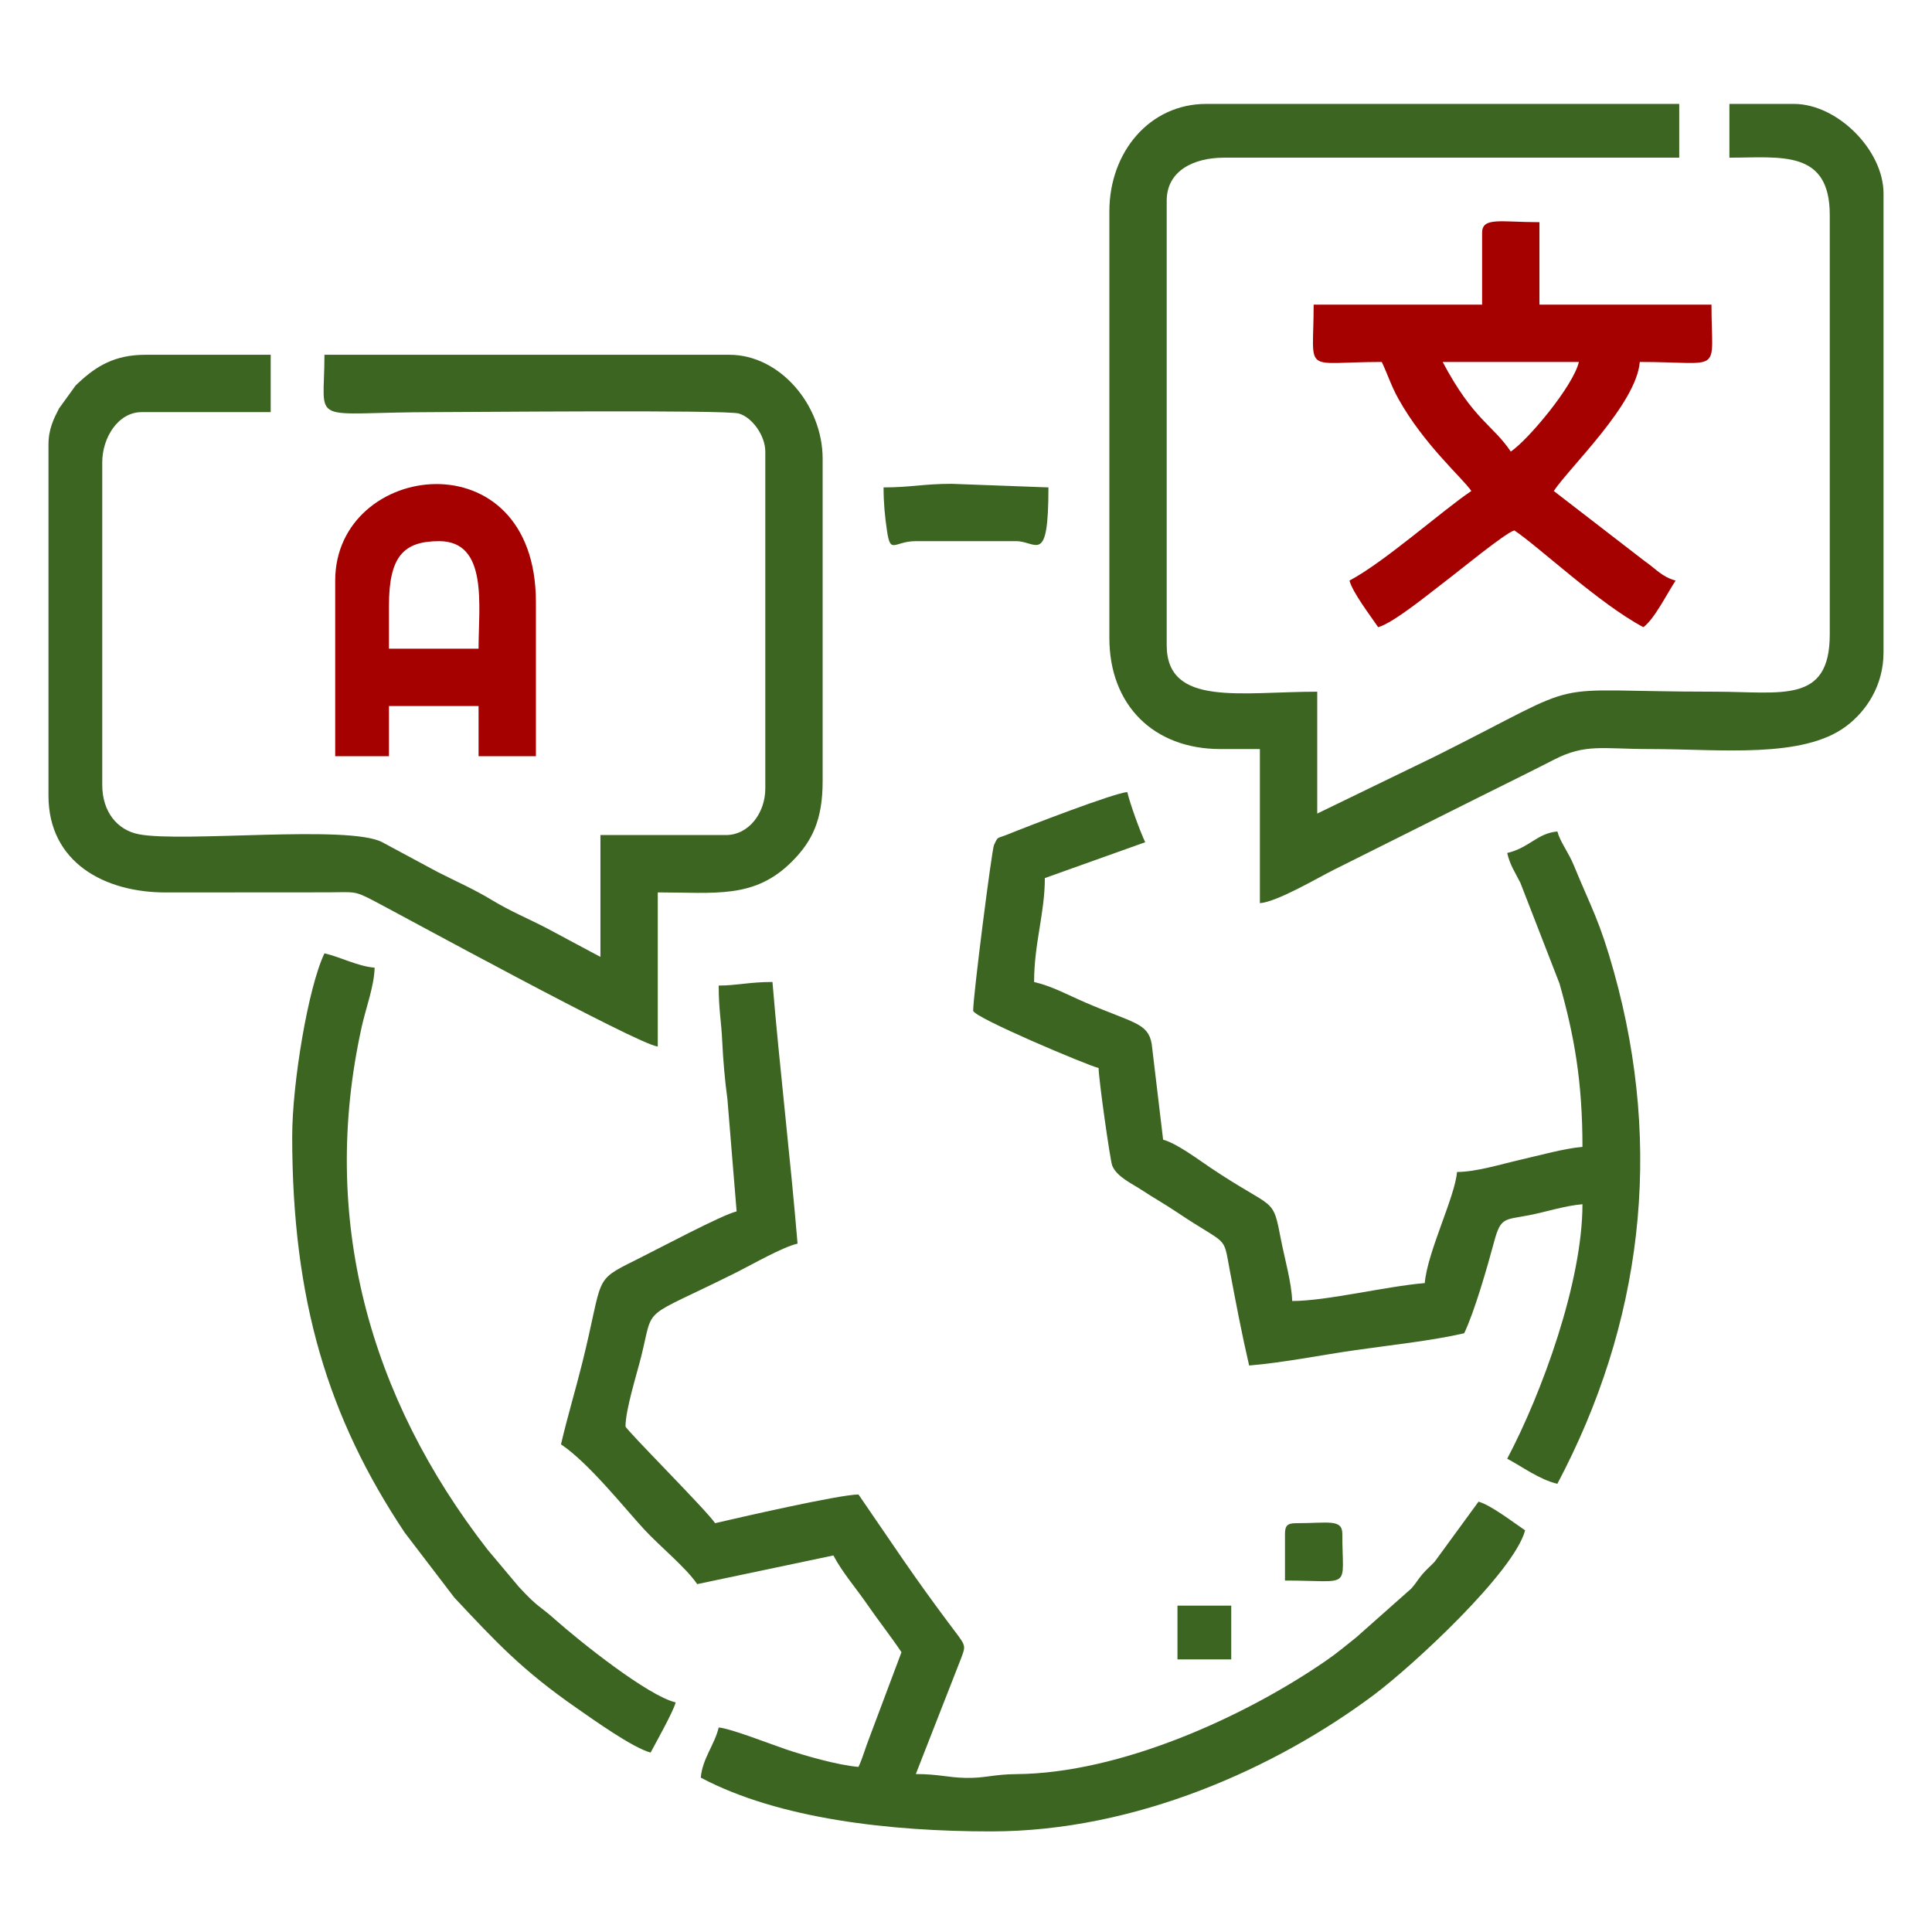
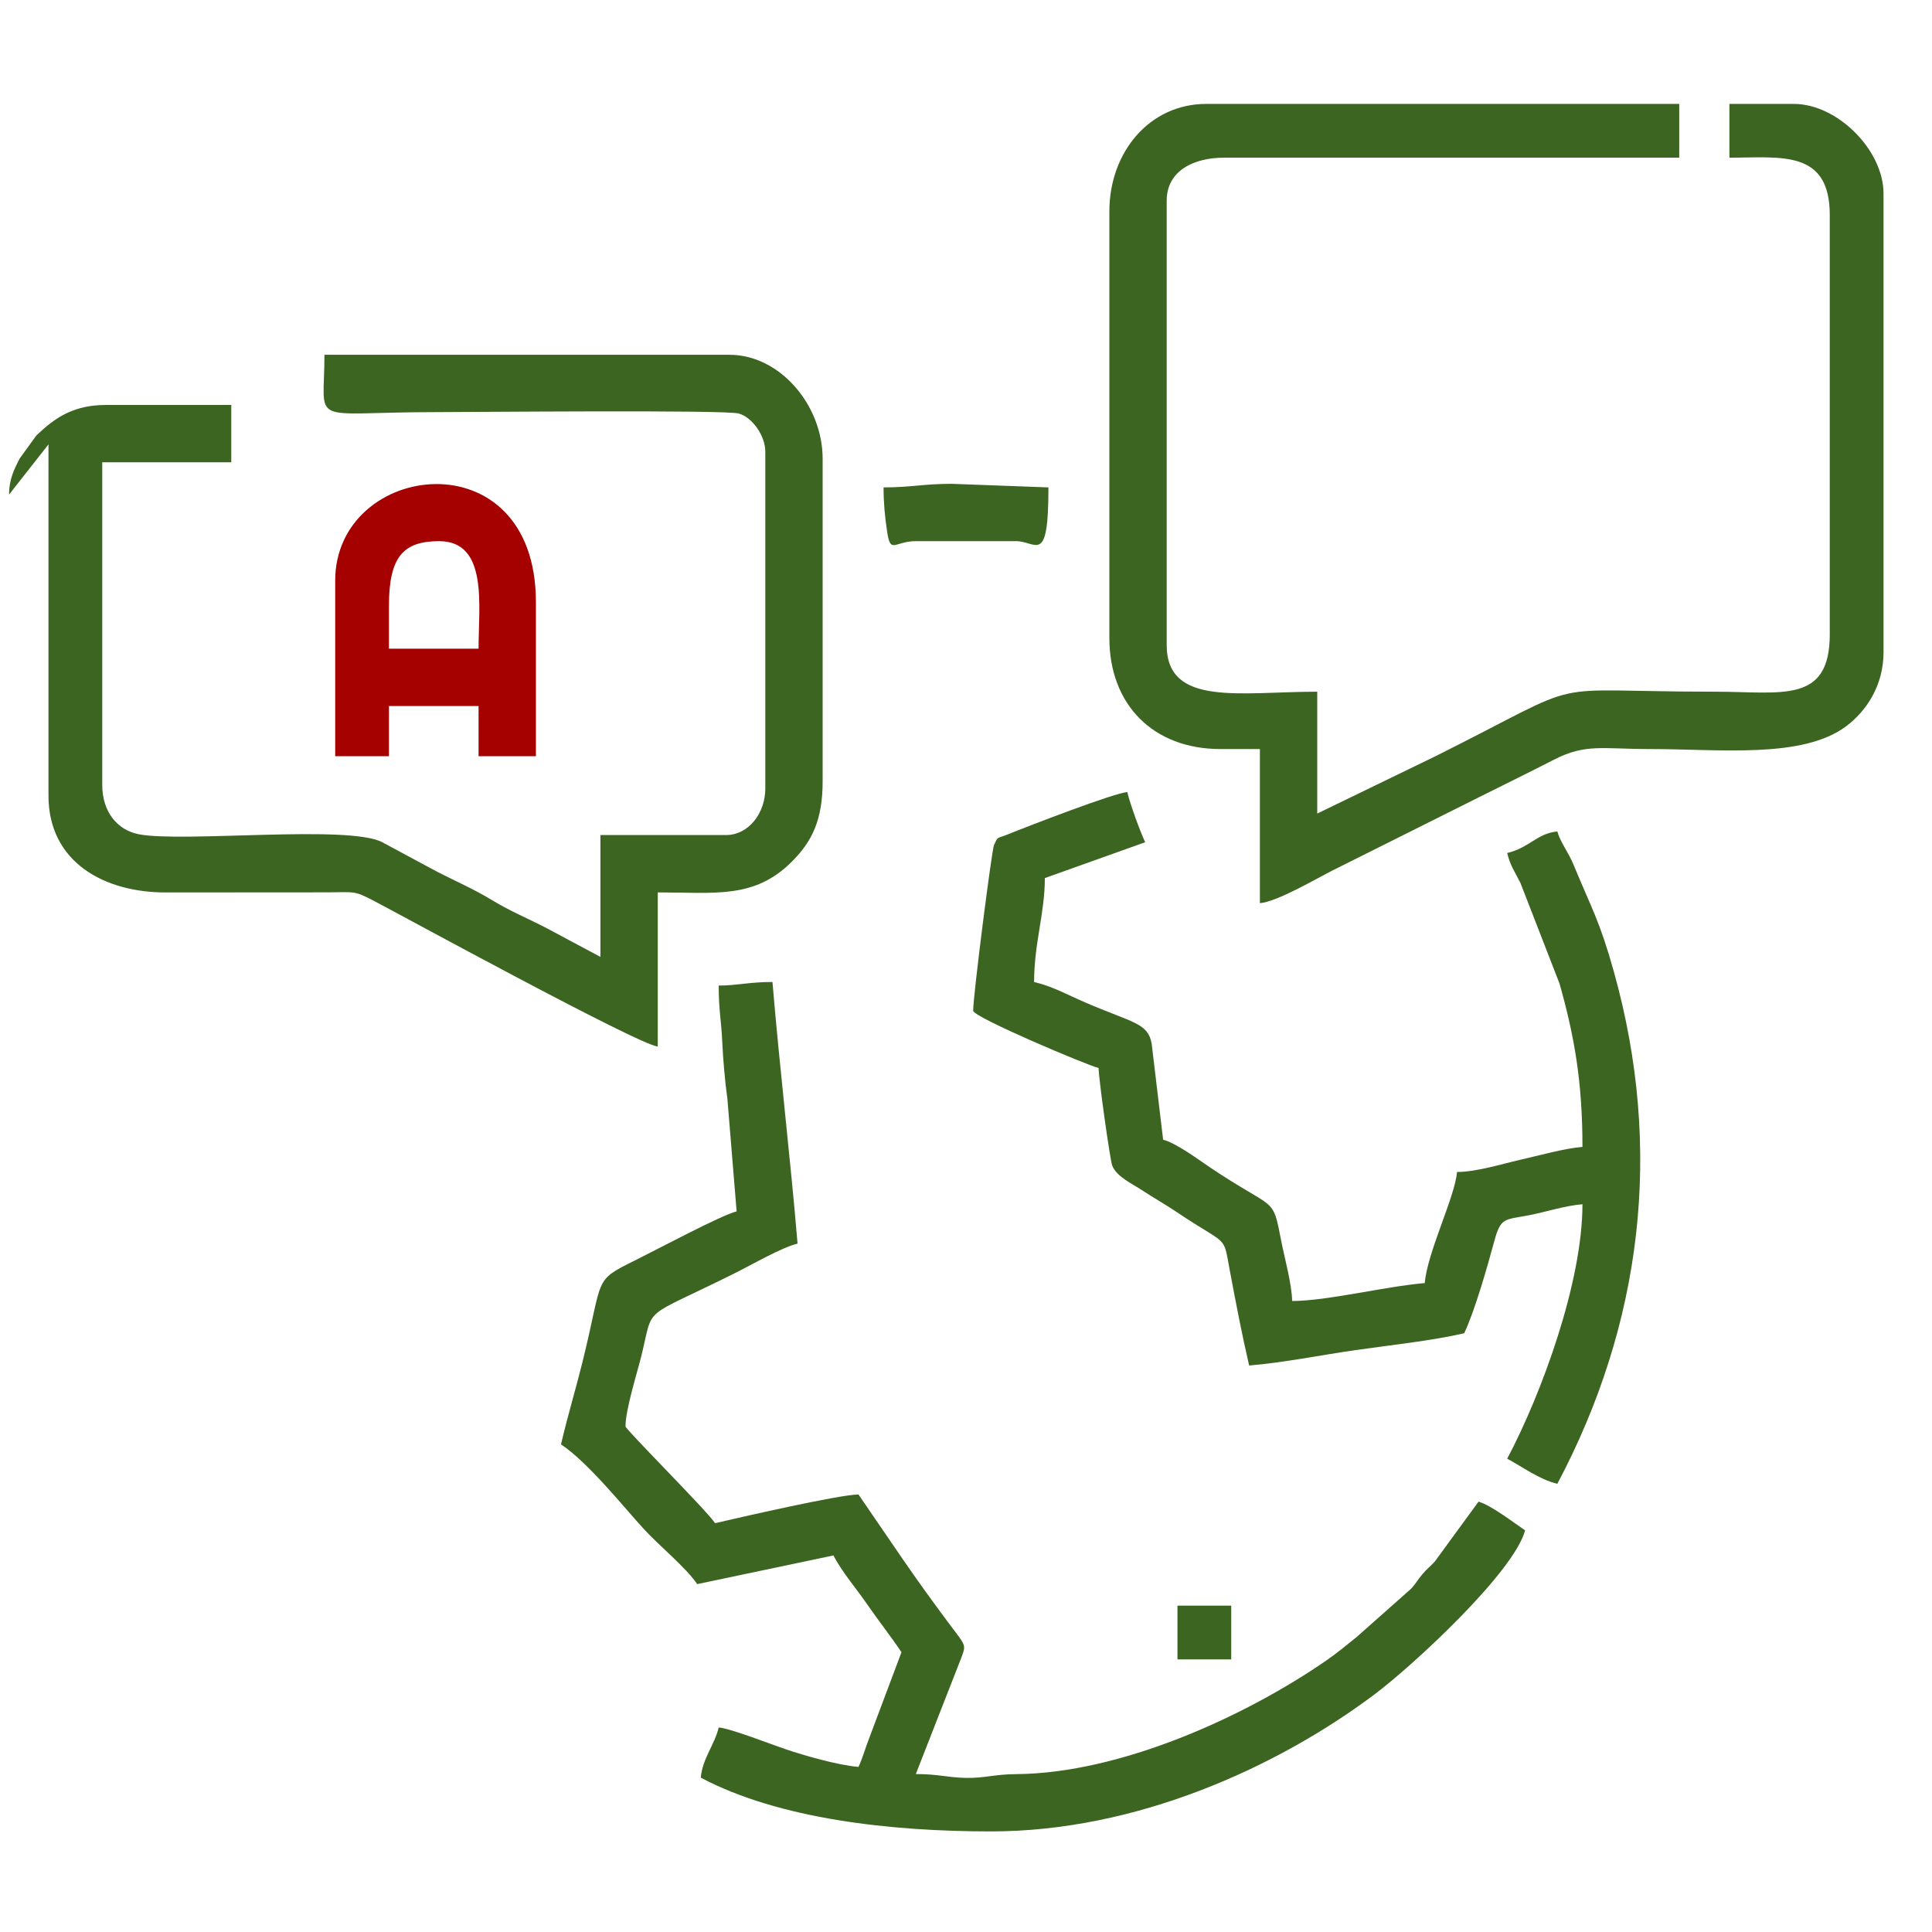
<svg xmlns="http://www.w3.org/2000/svg" xml:space="preserve" width="2in" height="2in" version="1.1" style="shape-rendering:geometricPrecision; text-rendering:geometricPrecision; image-rendering:optimizeQuality; fill-rule:evenodd; clip-rule:evenodd" viewBox="0 0 2000 2000">
  <defs>
    <style type="text/css">
   
    .fil0 {fill:#3C6521}
    .fil1 {fill:#A50101}
   
  </style>
  </defs>
  <g id="Layer_x0020_1">
    <g id="_2109793306512">
      <path class="fil0" d="M1148.41 218.88l0 441.52c0,69.36 45.66,115.02 115.02,115.02l40.81 0 0 159.54c18.12,-1.5 58.93,-25.75 76.68,-34.63l150.88 -75.44c26.79,-13.4 51.07,-25.2 76.65,-38.36 32.98,-16.98 49.67,-11.11 100.2,-11.11 72.24,0 157.43,10.25 202.62,-23.71 20.6,-15.48 38.55,-41.87 38.55,-76.47l0 -474.91c0,-44.96 -47.8,-92.76 -92.76,-92.76l-66.78 0 0 55.65c53.11,0 103.89,-8.73 103.89,59.36l0 434.1c0,72.33 -49.85,59.36 -118.73,59.36 -187.89,0 -122.85,-16.49 -289.4,66.78l-122.44 59.37 0 -126.15c-79.24,0 -155.83,15.92 -155.83,-48.23l0 -460.07c0,-31.25 28.39,-44.52 59.37,-44.52l471.2 0 0 -55.65 -489.75 0c-58.23,0 -100.17,49.53 -100.17,111.31z" />
-       <path class="fil0" d="M50.18 460.04l0 363.6c0,69.23 58.26,100.61 122.39,100.22l167.06 -0.11c28.18,-0.23 27.16,-1.7 47.04,8.62 24.56,12.75 274.24,149.31 294.25,150.98l0 -159.54c59.66,0 99.94,7.02 138.82,-31.85 20.95,-20.95 31.85,-43.15 31.85,-83.17l0 -333.92c0,-55.6 -44.33,-107.6 -96.46,-107.6l-419.26 0c0,75.09 -18.67,59.36 115.02,59.36 34.94,0 300.16,-2.53 313.94,1.44 13.99,4.02 27.41,23.04 27.41,39.38l0 348.76c0,25.34 -17.04,48.23 -40.81,48.23l-129.86 0 0 126.15 -55.61 -29.73c-18.76,-9.77 -37.94,-17.67 -56.42,-28.92 -18.57,-11.31 -36.02,-18.85 -56.23,-29.11l-57.92 -31.13c-35.37,-18.09 -205.94,0.74 -251.64,-8.07 -22.11,-4.26 -37.91,-22.97 -37.91,-51.14l0 -333.92c0,-25.37 16.34,-51.94 40.81,-51.94l133.57 0 0 -59.36 -129.86 0c-31.75,0 -50.78,12.02 -68.26,28.2 -0.56,0.52 -1.38,1.26 -1.93,1.79 -0.56,0.52 -1.35,1.28 -1.89,1.81l-17.13 23.69c-5.36,10.37 -10.96,21.31 -10.96,37.27z" />
+       <path class="fil0" d="M50.18 460.04l0 363.6c0,69.23 58.26,100.61 122.39,100.22l167.06 -0.11c28.18,-0.23 27.16,-1.7 47.04,8.62 24.56,12.75 274.24,149.31 294.25,150.98l0 -159.54c59.66,0 99.94,7.02 138.82,-31.85 20.95,-20.95 31.85,-43.15 31.85,-83.17l0 -333.92c0,-55.6 -44.33,-107.6 -96.46,-107.6l-419.26 0c0,75.09 -18.67,59.36 115.02,59.36 34.94,0 300.16,-2.53 313.94,1.44 13.99,4.02 27.41,23.04 27.41,39.38l0 348.76c0,25.34 -17.04,48.23 -40.81,48.23l-129.86 0 0 126.15 -55.61 -29.73c-18.76,-9.77 -37.94,-17.67 -56.42,-28.92 -18.57,-11.31 -36.02,-18.85 -56.23,-29.11l-57.92 -31.13c-35.37,-18.09 -205.94,0.74 -251.64,-8.07 -22.11,-4.26 -37.91,-22.97 -37.91,-51.14l0 -333.92l133.57 0 0 -59.36 -129.86 0c-31.75,0 -50.78,12.02 -68.26,28.2 -0.56,0.52 -1.38,1.26 -1.93,1.79 -0.56,0.52 -1.35,1.28 -1.89,1.81l-17.13 23.69c-5.36,10.37 -10.96,21.31 -10.96,37.27z" />
      <path class="fil0" d="M744 1020.29c0,25.91 2.75,36.37 3.74,59.34 0.67,15.49 2.78,40.59 5.25,57.81l9.56 116.59c-15.22,3.55 -81.9,39.17 -105.13,50.7 -43.98,21.86 -32.42,16.39 -54.41,105.13 -7.09,28.63 -15.45,56.05 -22.27,85.32 28.79,19.28 66.45,66.8 86.22,88.17 16.08,17.39 43.49,39.69 54.77,56.53l140.99 -29.68c9.35,17.67 22.91,33.11 34.88,50.45 12.3,17.82 24.46,33.06 35.61,49.72l-33.43 89.01c-3.69,9.28 -6.91,21.01 -11.09,29.72 -21.84,-1.82 -56.8,-12.04 -74.7,-18.06 -15.09,-5.07 -57.52,-21.72 -69.99,-22.76 -4.13,17.7 -16.91,32.26 -18.56,51.94 81.01,42.87 196.41,55.65 300.53,55.65 150,0 295.44,-65.89 396.48,-141.5 40.24,-30.11 144.76,-126.81 156.34,-170.16 -11.36,-7.61 -35.53,-26.29 -48.23,-29.68l-45.42 62.18c-4.96,5.29 -8.06,7.43 -12.85,13.12 -5.69,6.77 -5.28,7.74 -11.33,14.65l-57.03 50.56c-11.04,8.72 -19,15.67 -31.42,24.23 -84.17,57.98 -212.64,116.48 -320.51,117.3 -23.37,0.17 -32.19,4.26 -51.98,3.91 -19.1,-0.33 -28.17,-3.98 -51.97,-3.98l47.1 -120.42c5.19,-14.07 4.8,-11.98 -13.13,-35.97 -16.11,-21.55 -30.95,-42.08 -46.58,-64.73l-46.74 -68.28c-19.5,0 -124.27,24.06 -148.41,29.69 -8.95,-13.37 -92.76,-97.13 -92.76,-100.18 0,-17.28 11.66,-53.99 16.33,-72.72 13.6,-54.58 -2.15,-36.41 98.69,-86.82 15.4,-7.7 47.17,-25.98 63.07,-29.68 -7.32,-87.97 -18.64,-182.75 -25.97,-270.85 -24.02,0 -36.88,3.71 -55.65,3.71z" />
      <path class="fil0" d="M1007.42 1046.26c0,6.81 118.73,56.77 129.86,59.36 0,11.19 11.93,95.51 14.07,100.94 4.63,11.71 20.73,18.83 30.41,25.24 12.07,7.99 23.68,14.42 36.41,22.96 53.83,36.12 47.78,22.38 54.87,60.15 6.44,34.26 12.61,66.66 20.07,98.66 35.66,-2.96 73.42,-10.67 110.19,-15.95 33.86,-4.87 79.06,-9.67 112.42,-17.44 10.55,-21.99 23.7,-67.6 31.09,-95.06 6.81,-25.34 10.77,-22.2 35.97,-27.1 18.15,-3.54 37.16,-9.88 55.38,-11.4 0,80.54 -42.01,195.58 -77.91,263.43 15.52,8.22 33.43,21.66 51.94,25.97 87.6,-165.56 109.92,-345.76 58.59,-529.78 -14.96,-53.61 -23.07,-65.41 -41.6,-110.53 -5.55,-13.53 -14.08,-24.06 -16.99,-34.95 -20.75,1.73 -29.06,16.93 -51.94,22.26 2.95,12.67 7.88,19.45 13.65,30.87l40.48 104.22c15.3,53.9 23.78,101.45 23.78,169.15 -18.71,1.56 -44.49,8.82 -64.52,13.39 -19.47,4.44 -45.54,12.58 -65.33,12.58 -2.16,26.01 -30.72,82.87 -33.39,115.02 -40.39,3.36 -101.32,18.55 -137.28,18.55 -0.4,-18.05 -7.92,-44.59 -11.43,-62.78 -9.06,-46.98 -5.57,-29.86 -73.18,-75.24 -12.57,-8.44 -34.85,-25.18 -48.96,-28.95l-11.86 -99.45c-3.94,-21.55 -18.82,-21.13 -68.7,-42.61 -18.45,-7.94 -33.96,-16.76 -53.01,-21.19 0,-40.1 11.13,-71.11 11.13,-107.6l103.89 -37.1c-5.17,-10.77 -15.66,-39.55 -18.55,-51.94 -14.38,1.2 -102.71,35.29 -123.29,43.67 -12.33,5.03 -10.14,1.53 -14.72,11.25 -2.19,4.66 -21.53,155.3 -21.53,171.4z" />
-       <path class="fil1" d="M1493.46 374.7l140.99 0c-5.8,24.93 -52.63,80.8 -70.49,92.76 -18.68,-27.89 -38.6,-32.48 -70.5,-92.76zm40.81 -133.57l0 74.21 -174.38 0c0,73.48 -12.87,59.36 70.49,59.36 6.39,13.31 9.52,24.3 17.33,38.32 26.45,47.46 66.74,82.28 75.42,95.25 -29.74,19.92 -89.97,73.61 -126.15,92.75 3.39,12.7 22.07,36.87 29.68,48.23 16.19,-4.32 55.93,-37.32 70.5,-48.23 12.38,-9.28 61.06,-49.43 70.49,-51.94 25.56,17.11 88.27,76.2 133.57,100.17 11.58,-8.49 24.54,-35.02 33.39,-48.23 -14.03,-3.74 -20.23,-11.96 -31.9,-20.04l-94.25 -72.71c16.82,-25.11 85.41,-89.91 89.05,-133.57 87.61,0 74.2,14.09 74.2,-59.36l-178.09 0 0 -85.34c-40.33,0 -59.37,-5.67 -59.37,11.13z" />
-       <path class="fil0" d="M302.48 1176.12c0,169.87 37.1,291.35 116.45,410.4l51.41 67.32c43.61,46.53 70.32,75.26 126.73,114.43 17.16,11.91 57.79,41.03 76.43,46 5.75,-10.86 23.34,-42.08 25.98,-51.94 -28.69,-6.69 -99.5,-63.24 -125.28,-86.2 -16.06,-14.31 -16.59,-11.23 -37.09,-33.41l-32.19 -38.31c-122.61,-157.59 -174.46,-343.51 -130.4,-541.77 4.28,-19.26 12.87,-42.04 13.3,-60.91 -17.82,-1.48 -34.46,-10.77 -51.94,-14.84 -16.97,35.36 -33.39,134.92 -33.39,189.22z" />
      <path class="fil1" d="M402.65 627c0,-50.76 14.93,-66.79 51.94,-66.79 51,0 40.81,66.92 40.81,111.31l-92.76 0 0 -44.52zm-55.65 -25.97l0 181.8 55.65 0 0 -51.94 92.76 0 0 51.94 59.36 0 0 -159.54c0,-172.33 -207.77,-146.09 -207.77,-22.26z" />
      <path class="fil0" d="M914.67 504.56c0,16.32 1.33,29.82 3.54,44.87 3.69,25.19 7.22,10.78 29.85,10.78l103.89 0c21.05,0 33.39,26.09 33.39,-55.65l-100.18 -3.71c-29.12,0 -42.19,3.71 -70.49,3.71z" />
-       <path class="fil0" d="M1330.21 1587.95l0 48.23c70.47,0 59.36,10.36 59.36,-48.23 0,-15.83 -14.24,-11.13 -48.23,-11.13 -8.55,0 -11.13,2.58 -11.13,11.13z" />
      <polygon class="fil0" points="1218.91,1717.81 1274.56,1717.81 1274.56,1662.16 1218.91,1662.16 " />
    </g>
  </g>
</svg>